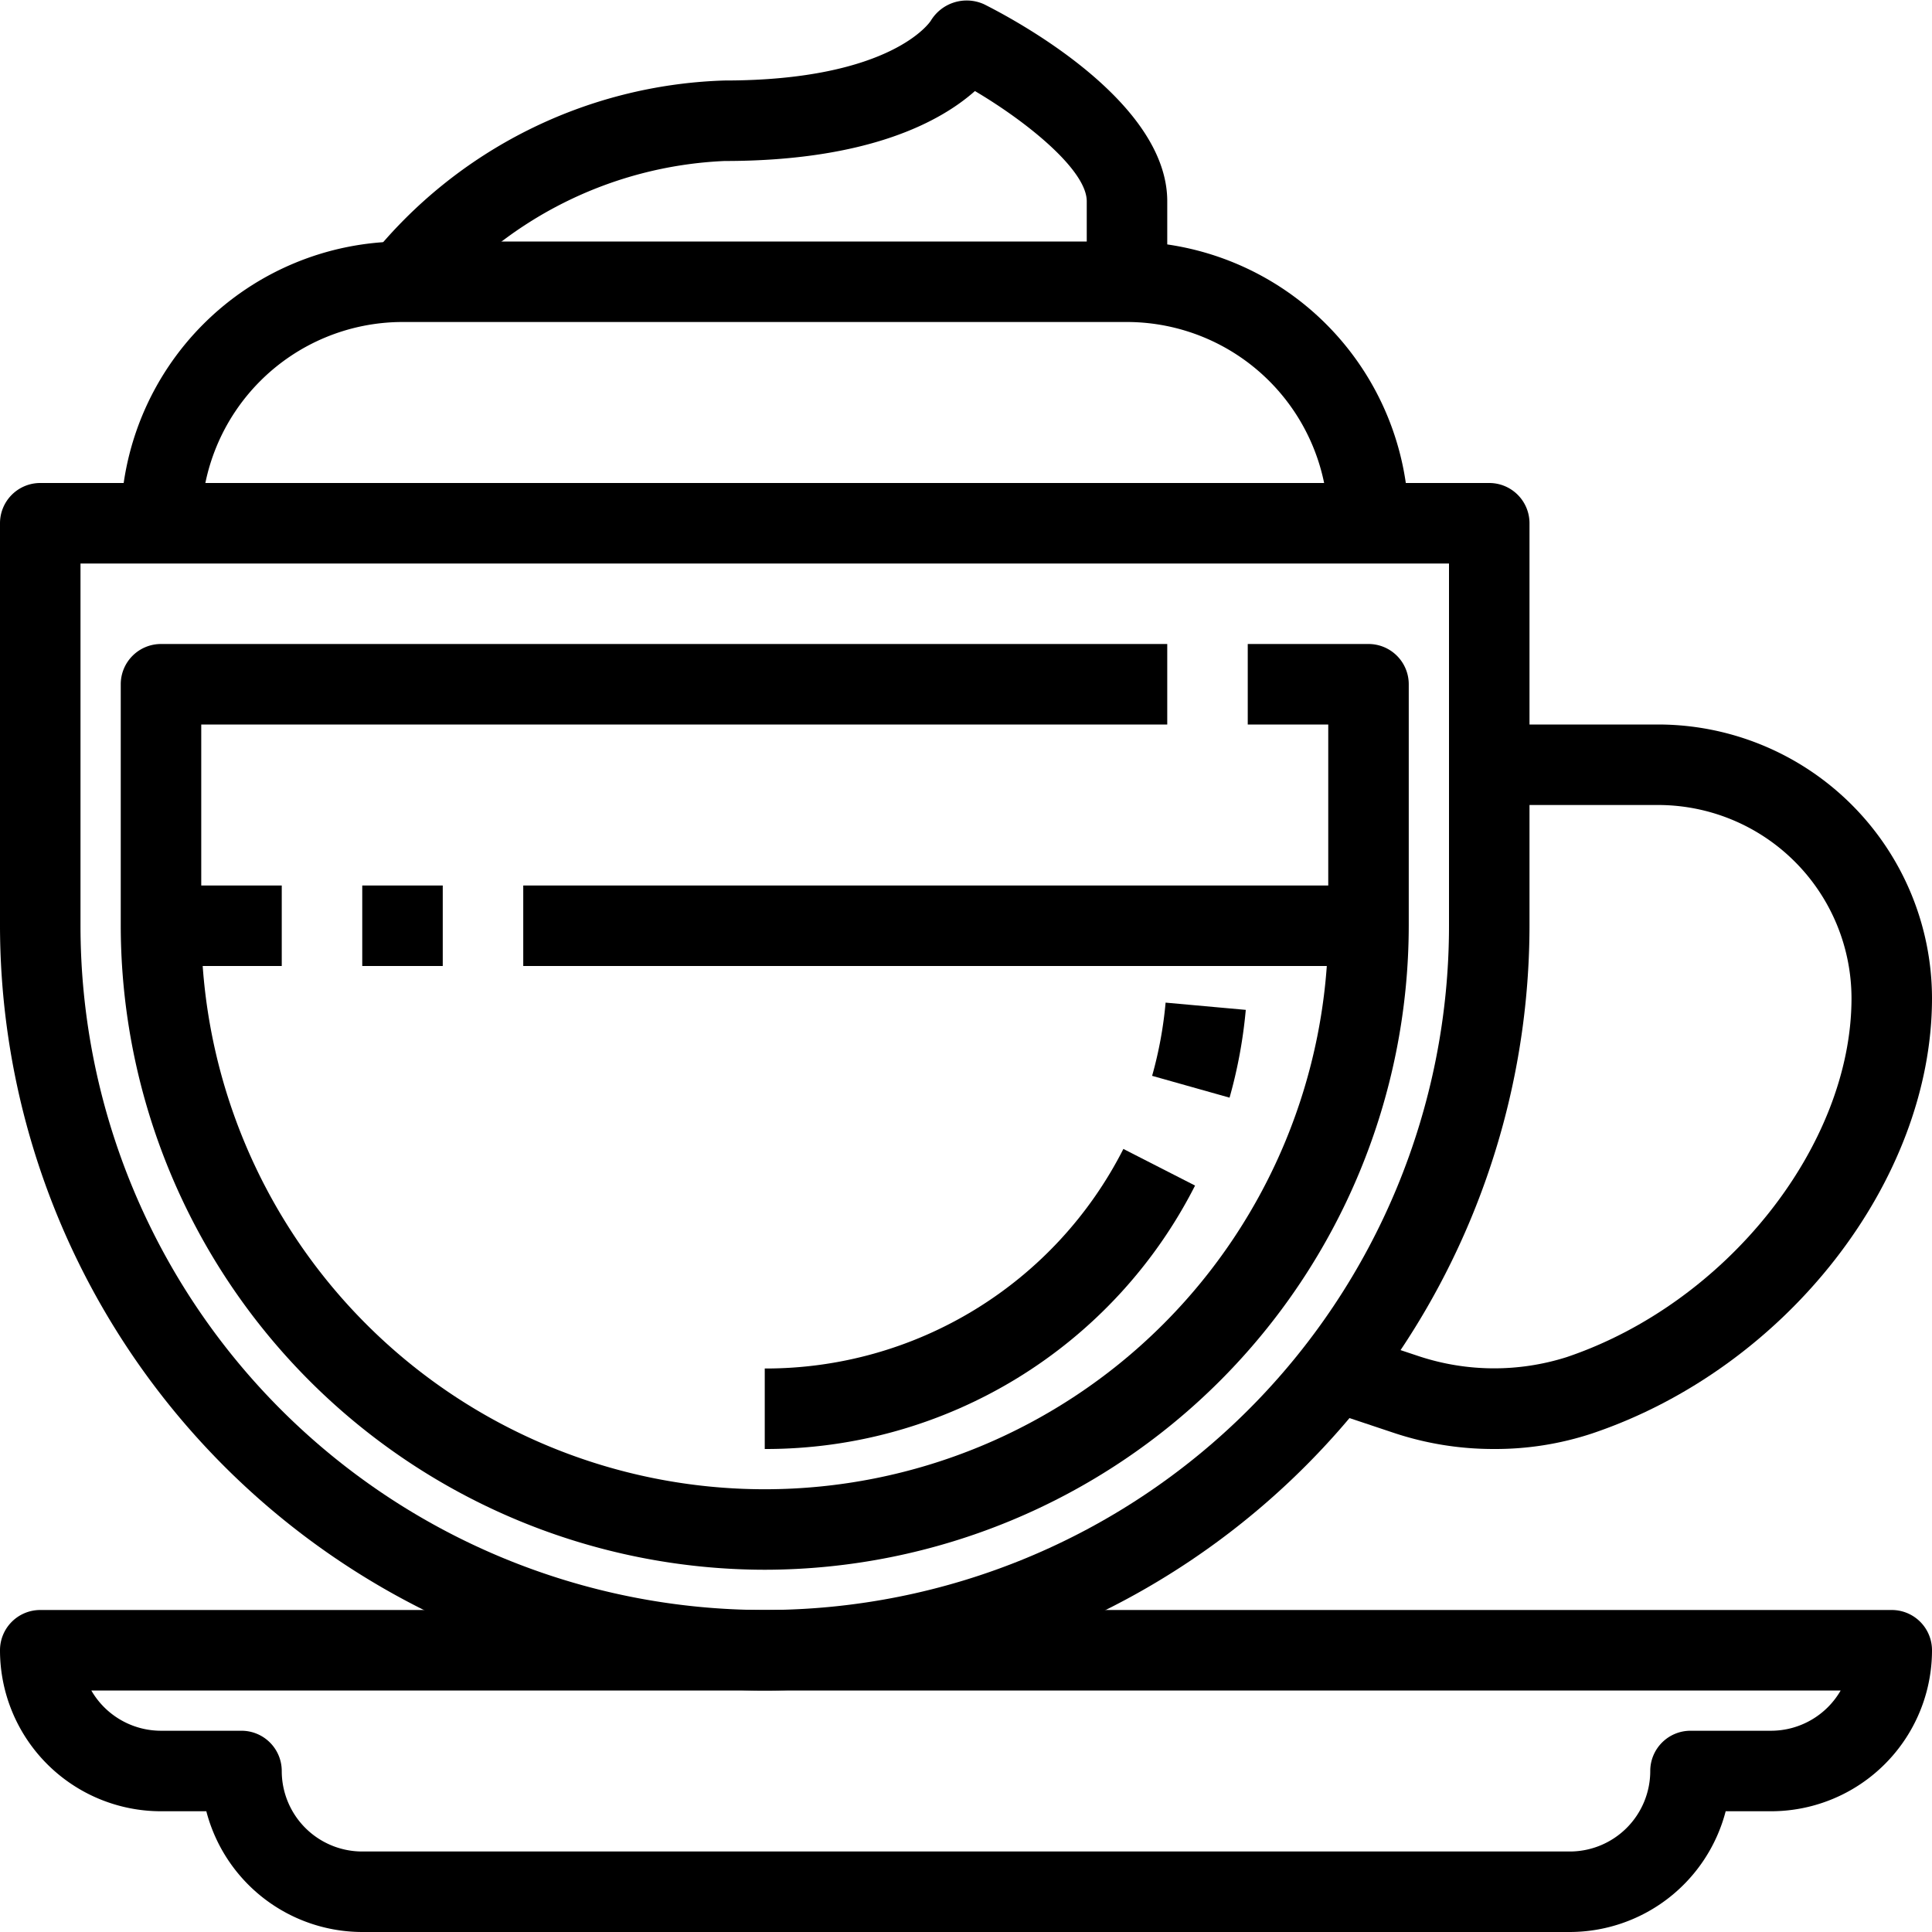
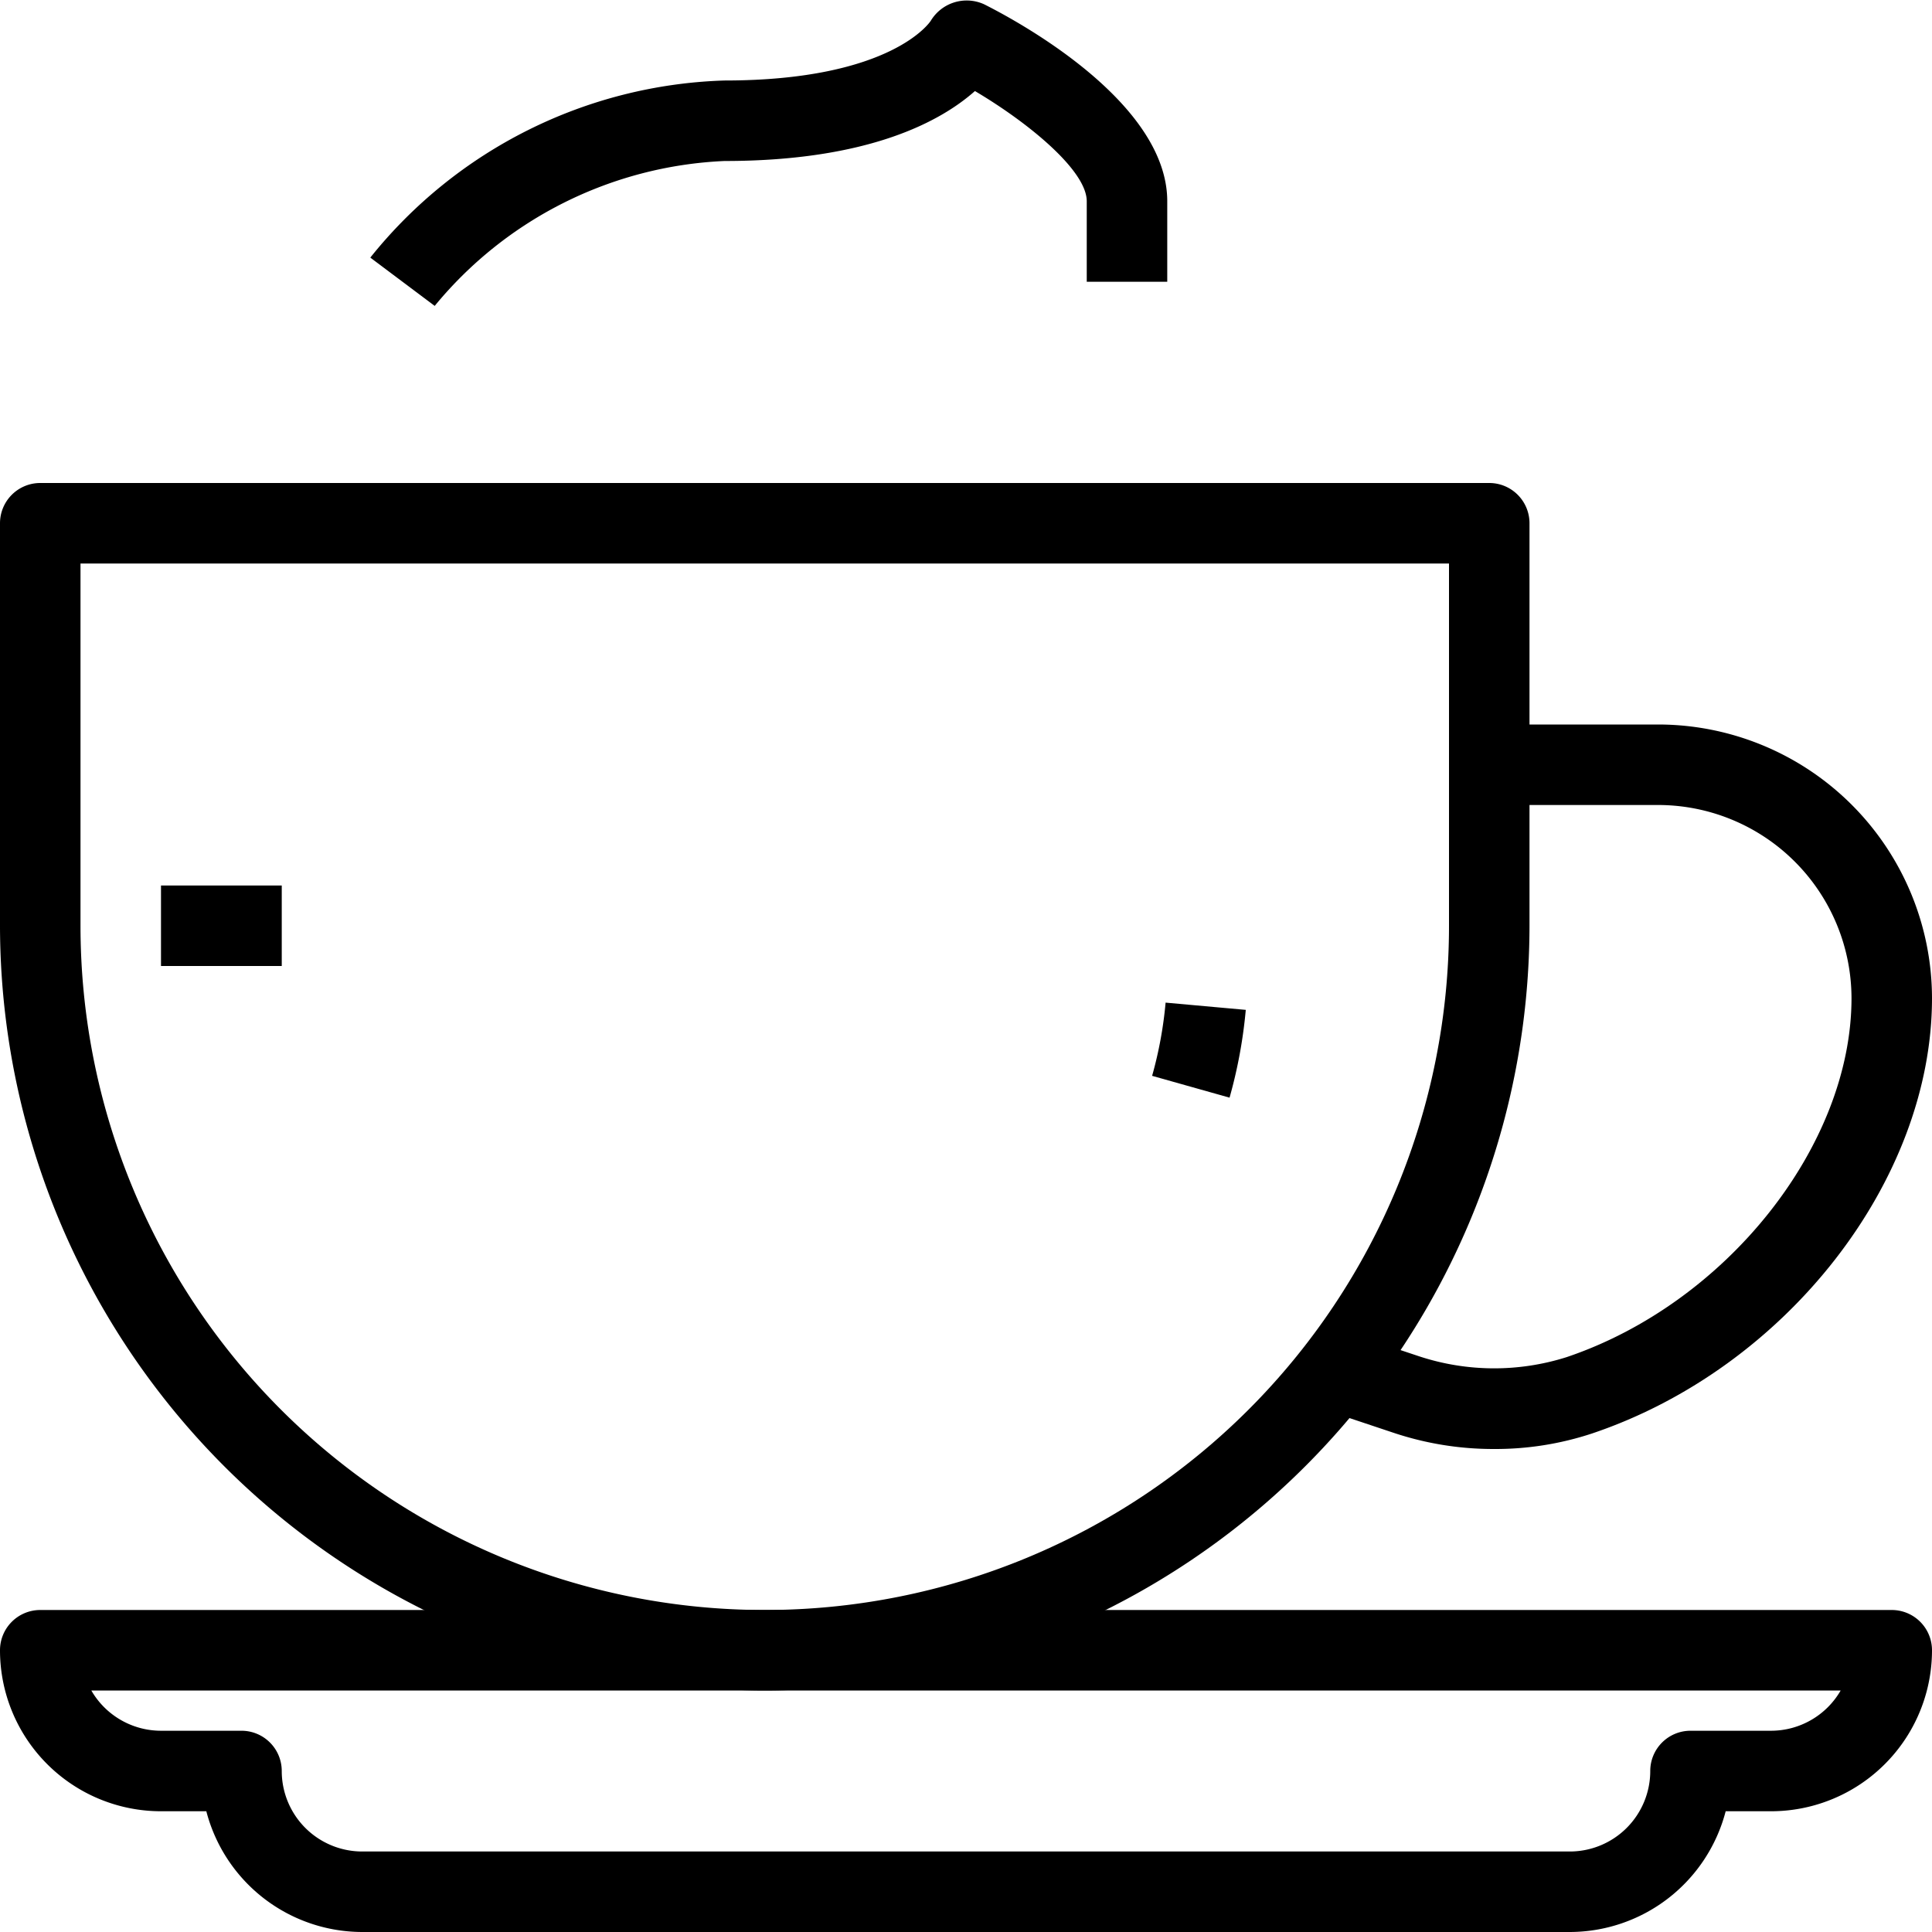
<svg xmlns="http://www.w3.org/2000/svg" width="512" viewBox="0 0 48 48" height="512">
  <g data-name="14-coffee lette" id="_14-coffee_lette">
    <path d="m39 48h-30a4.008 4.008 0 0 1 -3.874-3h-1.126a4 4 0 0 1 -4-4 1 1 0 0 1 1-1h46a1 1 0 0 1 1 1 4 4 0 0 1 -4 4h-1.126a4.008 4.008 0 0 1 -3.874 3zm-36.731-6a2 2 0 0 0 1.731 1h2a1 1 0 0 1 1 1 2 2 0 0 0 2 2h30a2 2 0 0 0 2-2 1 1 0 0 1 1-1h2a2 2 0 0 0 1.731-1z" />
    <path d="m37.109 36a7.814 7.814 0 0 1 -2.478-.4l-1.947-.65.632-1.9 1.948.649a5.957 5.957 0 0 0 3.657.019c3.97-1.338 7.079-5.255 7.079-8.918a4.807 4.807 0 0 0 -4.8-4.8h-4.2v-2h4.2a6.809 6.809 0 0 1 6.8 6.8c0 4.541-3.628 9.189-8.439 10.812a7.65 7.65 0 0 1 -2.452.388z" />
    <path d="m19 42a19.021 19.021 0 0 1 -19-19v-10a1 1 0 0 1 1-1h36a1 1 0 0 1 1 1v10a19.021 19.021 0 0 1 -19 19zm-17-28v9a17 17 0 0 0 34 0v-9z" />
-     <path d="m19 39a16.019 16.019 0 0 1 -16-16v-6a1 1 0 0 1 1-1h25v2h-24v5a14 14 0 0 0 28 0v-5h-2v-2h3a1 1 0 0 1 1 1v6a16.019 16.019 0 0 1 -16 16z" />
-     <path d="m13 22h21v2h-21z" />
-     <path d="m9 22h2v2h-2z" />
    <path d="m4 22h3v2h-3z" />
-     <path d="m35 13h-2a5.006 5.006 0 0 0 -5-5h-18a5.006 5.006 0 0 0 -5 5h-2a7.008 7.008 0 0 1 7-7h18a7.008 7.008 0 0 1 7 7z" />
    <path d="m10.8 7.6-1.6-1.2a11.737 11.737 0 0 1 8.8-4.4c4.166 0 5.116-1.469 5.125-1.484a1.042 1.042 0 0 1 1.322-.411c.761.381 4.553 2.403 4.553 4.895v2h-2v-2c0-.765-1.454-1.955-2.778-2.738-.847.752-2.639 1.738-6.222 1.738a9.879 9.879 0 0 0 -7.2 3.6z" />
    <path d="m30.548 27.271-1.924-.542a10 10 0 0 0 .335-1.819l1.992.18a11.991 11.991 0 0 1 -.403 2.181z" />
-     <path d="m19 36v-2a9.965 9.965 0 0 0 8.91-5.455l1.781.91a11.958 11.958 0 0 1 -10.691 6.545z" />
  </g>
</svg>